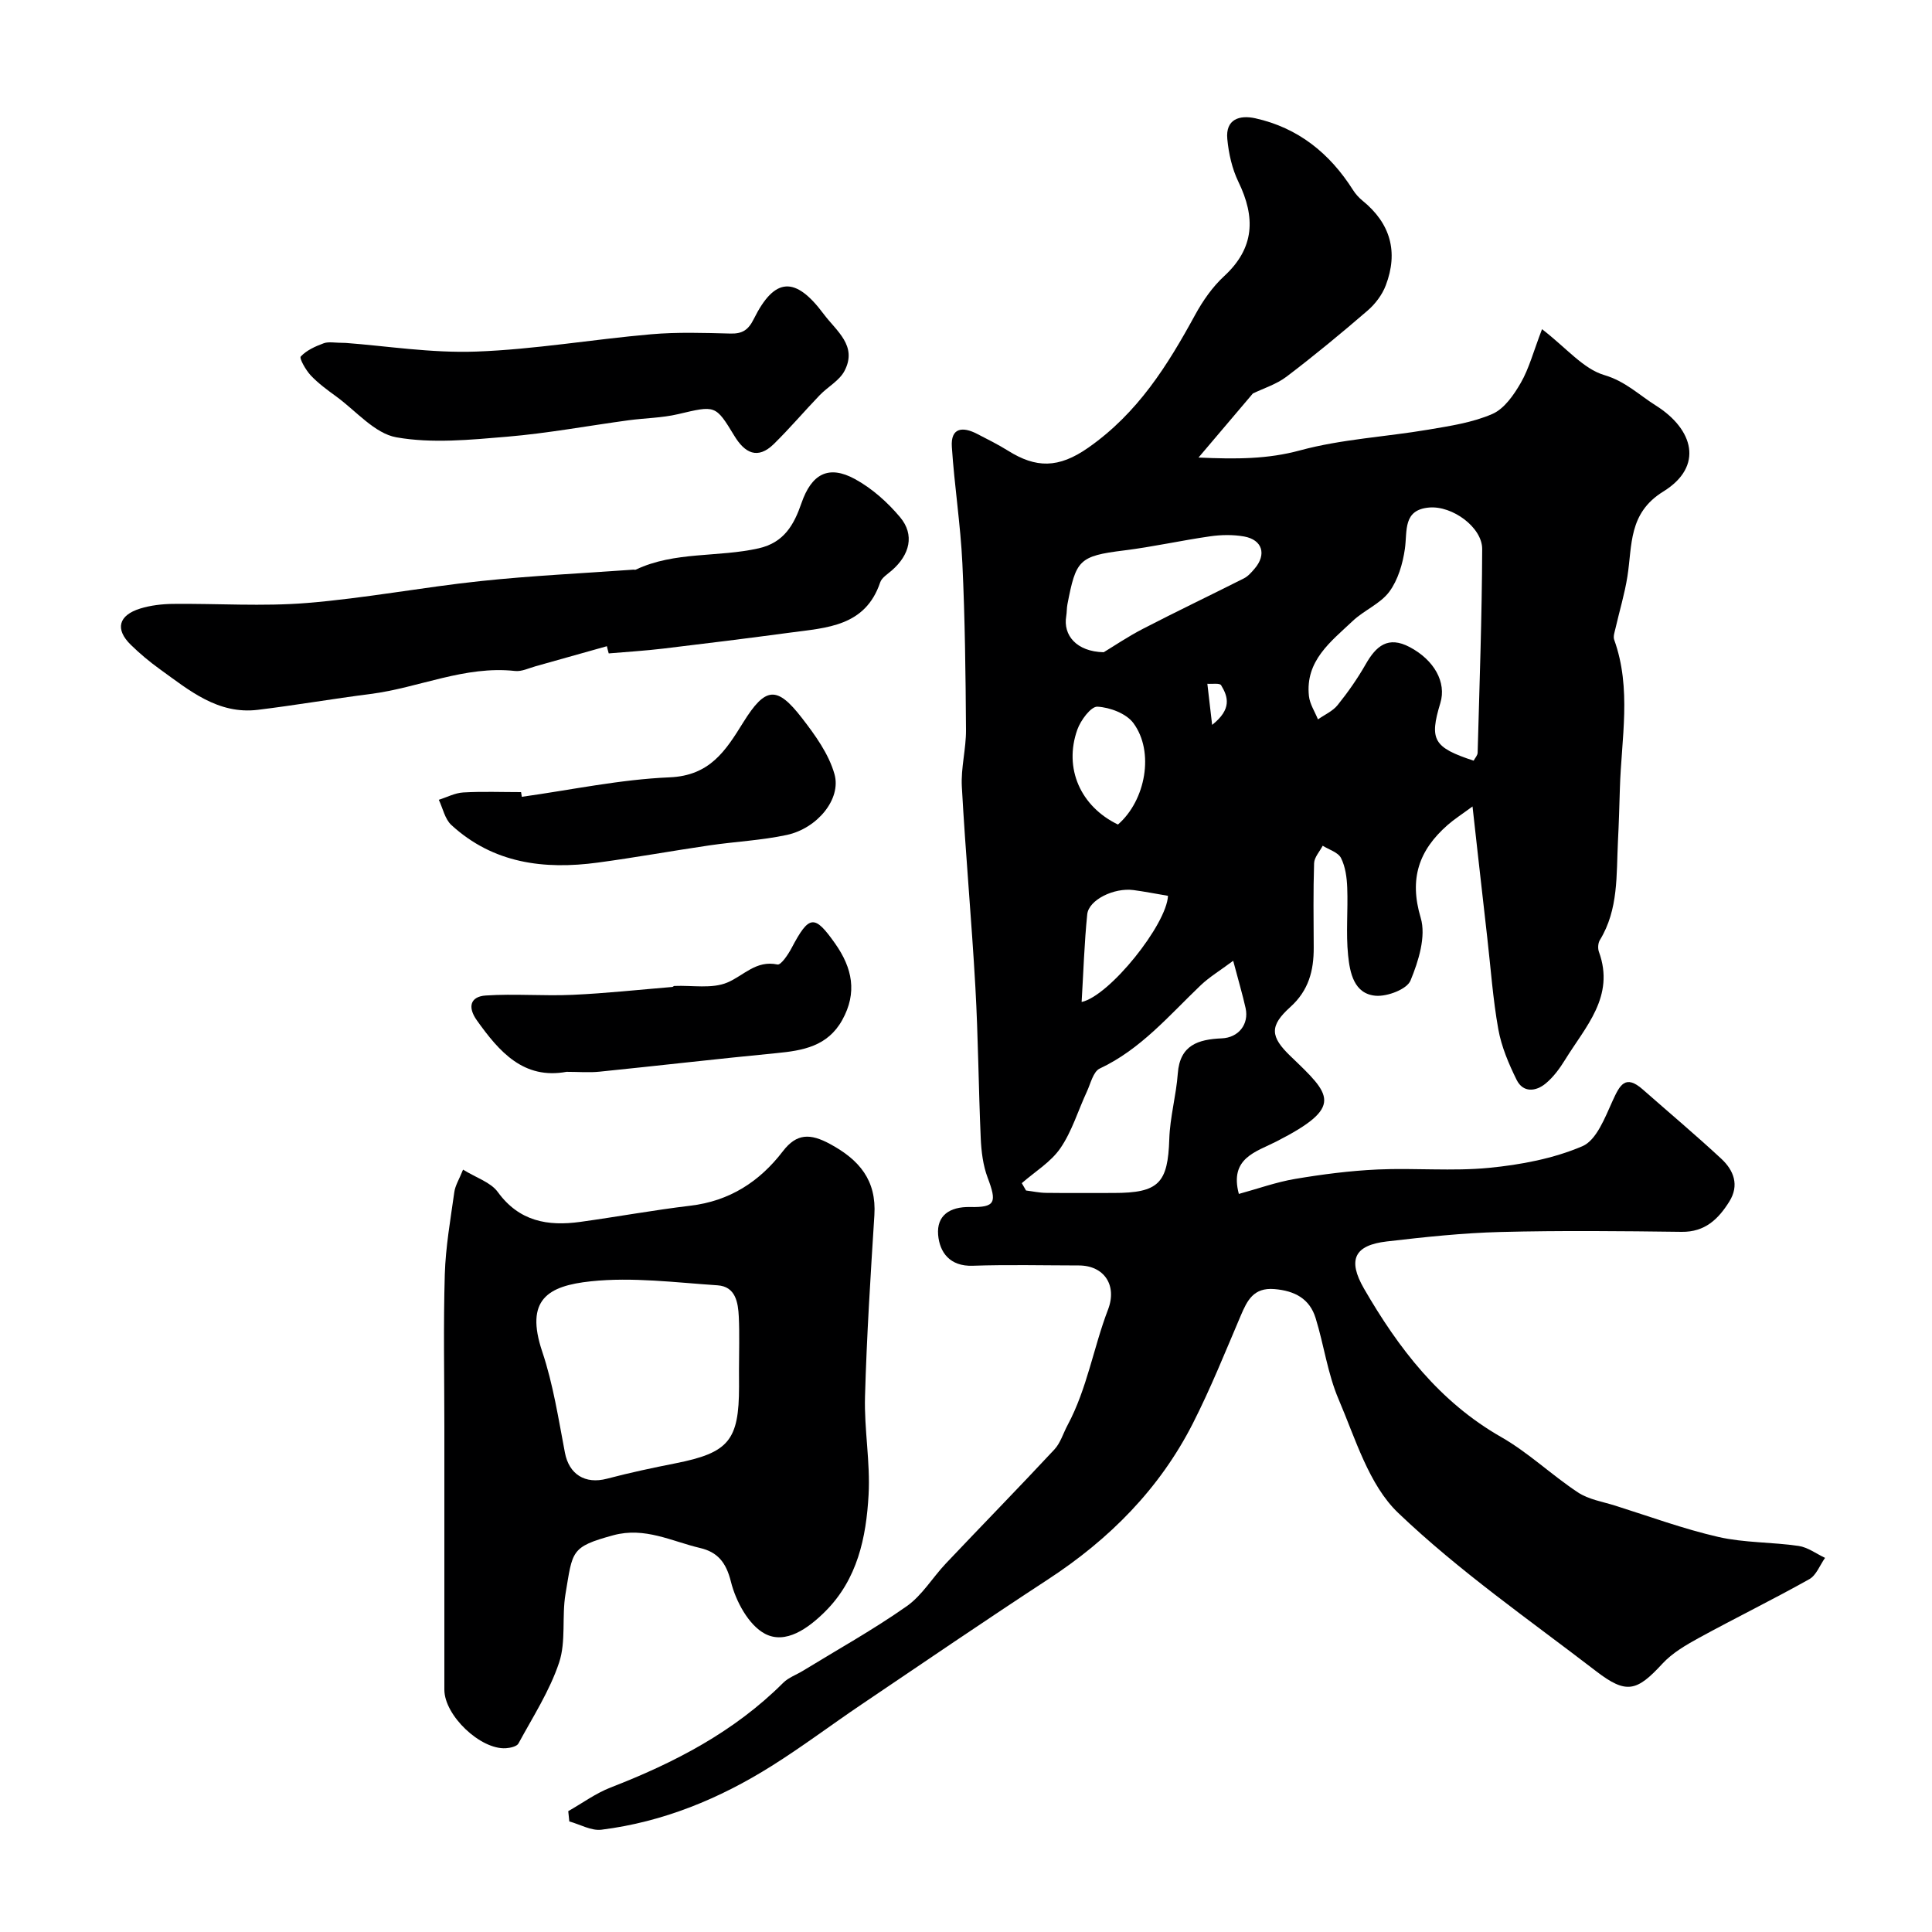
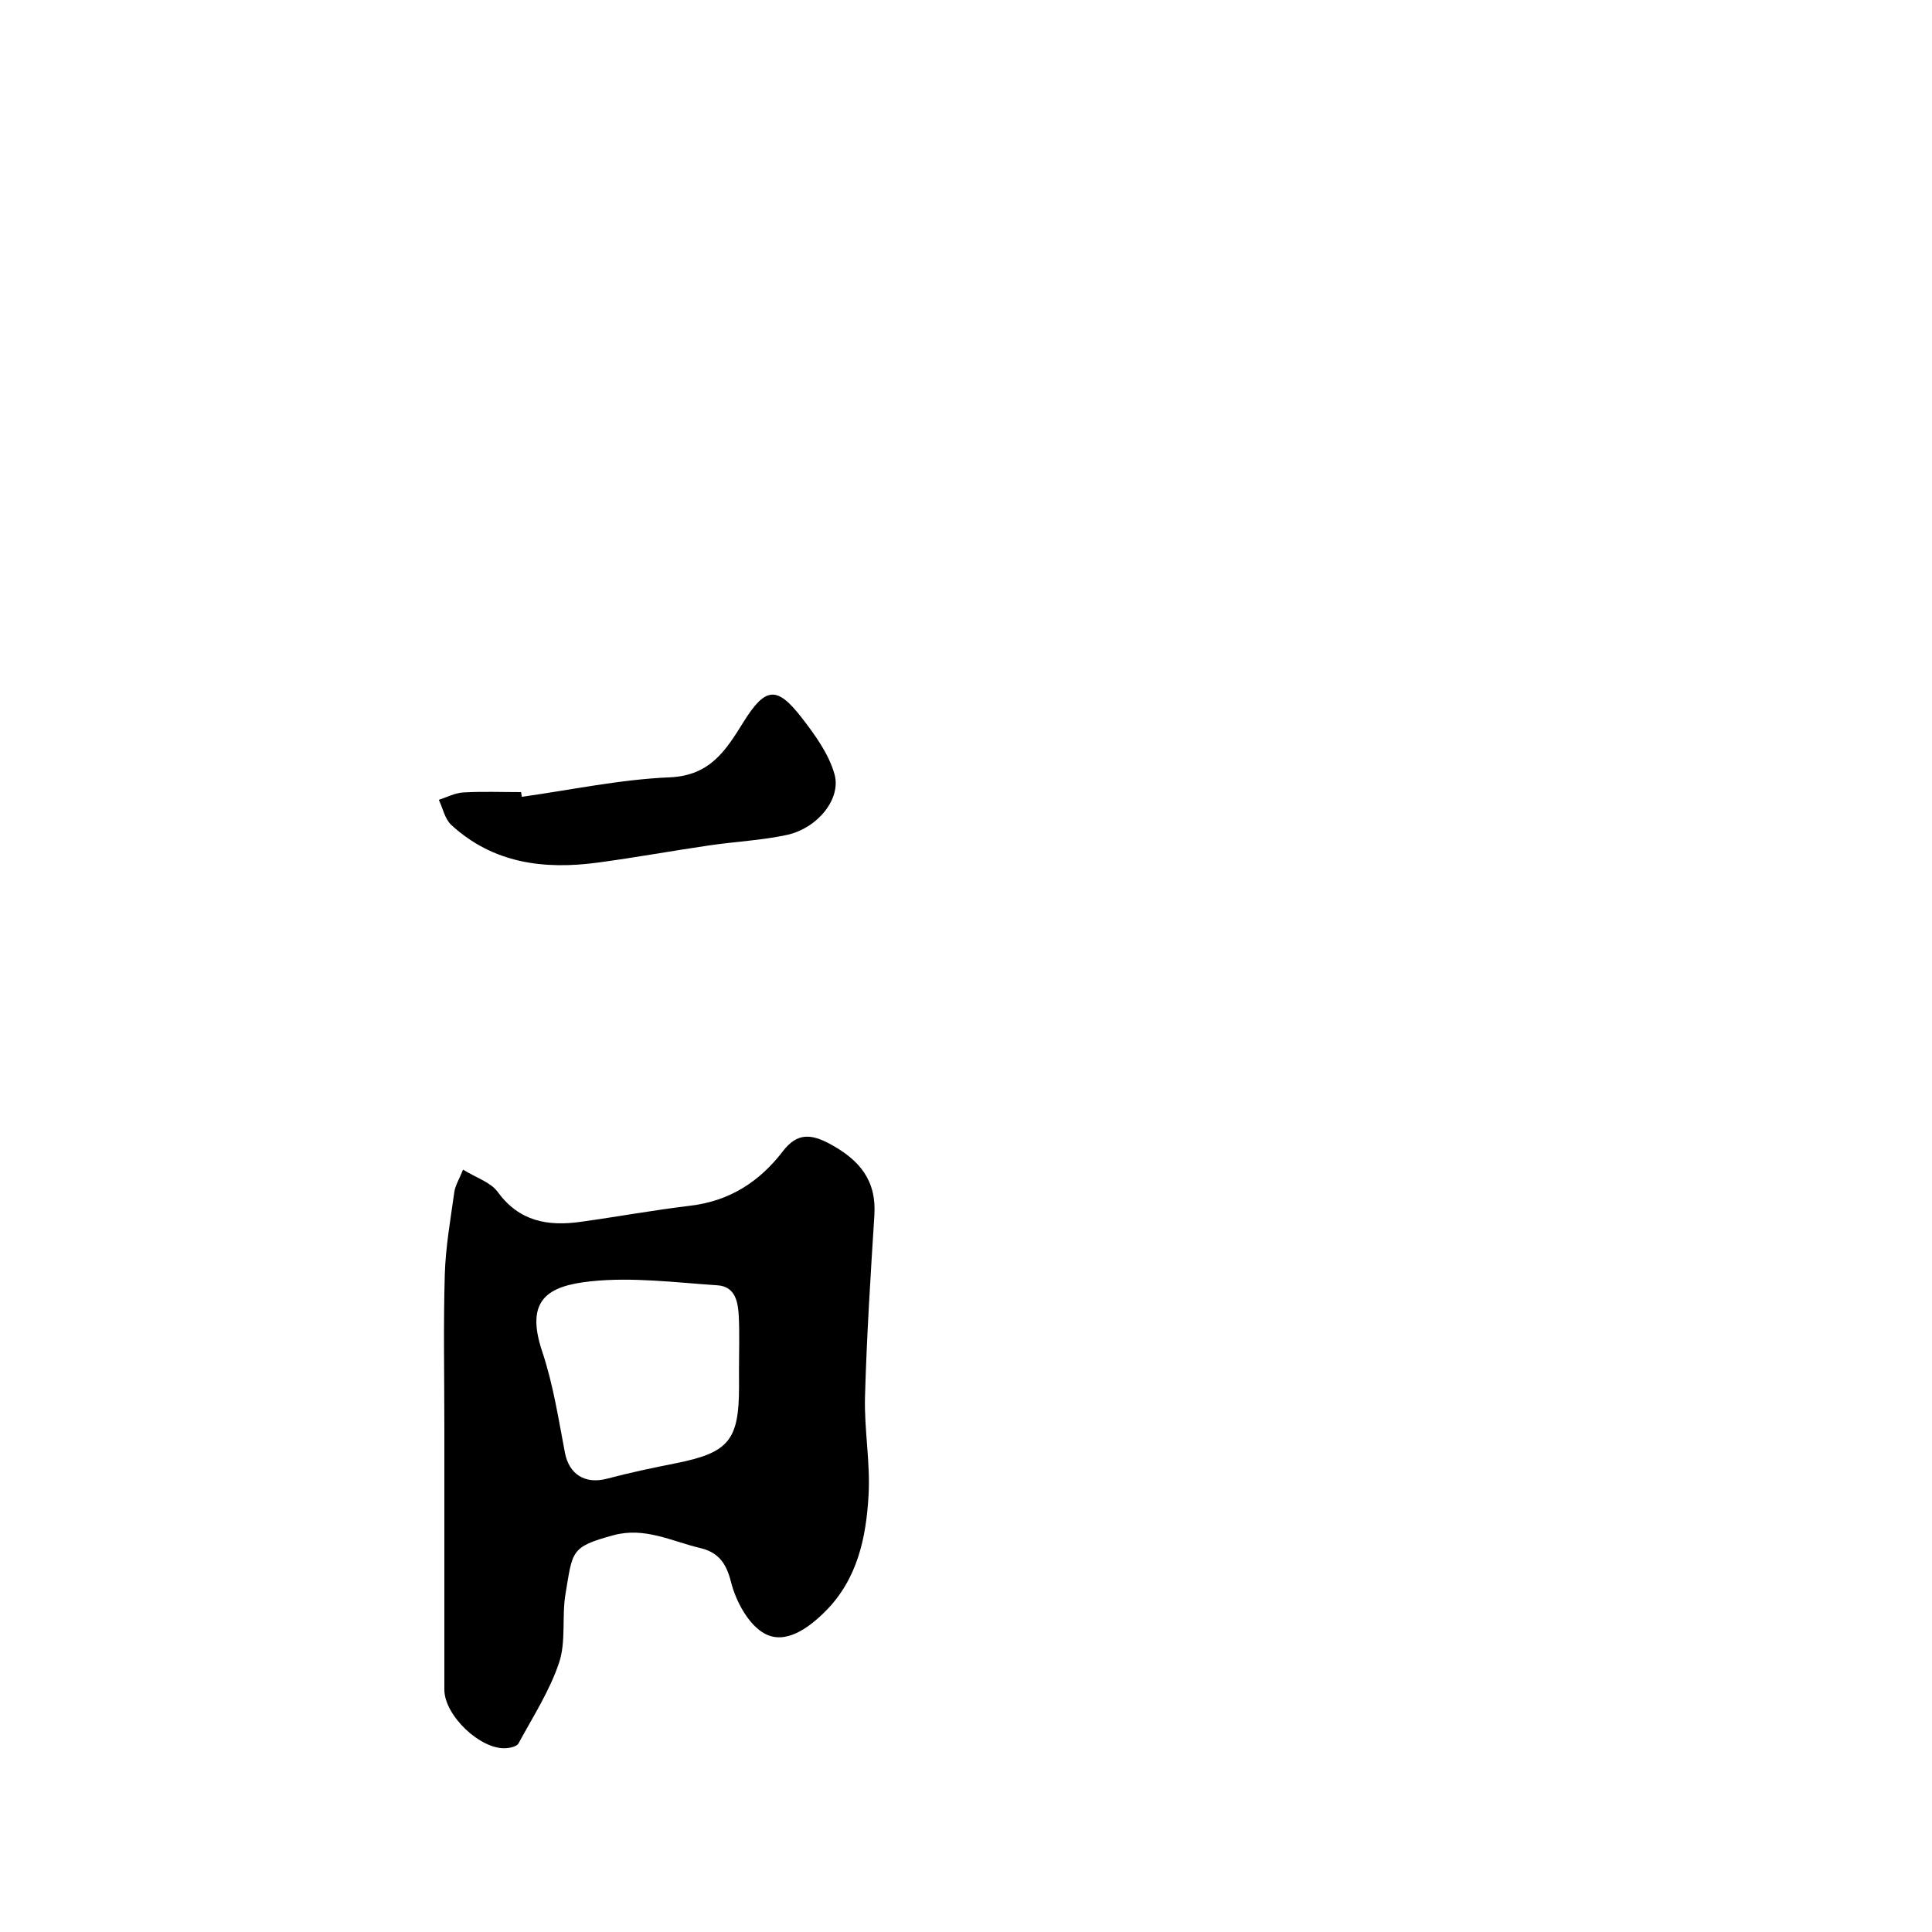
<svg xmlns="http://www.w3.org/2000/svg" enable-background="new 0 0 400 400" viewBox="0 0 400 400">
  <g fill="#000001">
-     <path d="m117.65 374.98c2.92-1.66 5.69-3.7 8.78-4.9 13.21-5.12 25.57-11.53 35.72-21.67 1.09-1.09 2.71-1.65 4.07-2.48 7.2-4.41 14.6-8.53 21.49-13.37 3.21-2.25 5.37-5.96 8.14-8.88 7.46-7.88 15.05-15.64 22.45-23.58 1.27-1.36 1.83-3.38 2.75-5.08 4.03-7.53 5.34-16.02 8.36-23.9 1.92-5.01-.8-9.11-6.04-9.12-7.33-.01-14.67-.19-21.99.06-4.71.16-6.85-2.76-7.15-6.41-.32-3.95 2.33-5.84 6.64-5.75 5.25.11 5.54-.97 3.61-6.08-.96-2.55-1.31-5.43-1.43-8.18-.46-10.43-.52-20.87-1.11-31.29-.78-13.83-2.04-27.63-2.8-41.46-.22-3.9.89-7.85.86-11.78-.08-11.49-.21-22.99-.75-34.46-.38-8.05-1.65-16.06-2.18-24.12-.27-4.01 2.23-4.25 5.21-2.71 2.18 1.12 4.38 2.22 6.45 3.51 5.72 3.57 10.38 3.71 16.6-.65 10.27-7.2 16.38-17 22.12-27.51 1.59-2.91 3.59-5.78 6.01-8.01 6.34-5.85 6.48-12.21 2.94-19.51-1.31-2.71-2.02-5.87-2.3-8.88-.39-4.1 2.54-5 5.8-4.28 8.87 1.97 15.41 7.25 20.22 14.84.52.83 1.22 1.6 1.98 2.22 5.8 4.71 7.44 10.62 4.81 17.53-.74 1.95-2.17 3.85-3.76 5.22-5.46 4.71-11.04 9.32-16.78 13.68-2.11 1.6-4.81 2.43-6.98 3.49-3.48 4.1-7.11 8.39-11.25 13.26 7.85.35 14.31.34 21.04-1.49 8.61-2.33 17.71-2.79 26.56-4.29 4.48-.76 9.12-1.45 13.23-3.24 2.47-1.07 4.46-3.95 5.9-6.46 1.7-2.95 2.58-6.37 4.39-11.1 5.11 3.95 8.55 8.22 12.88 9.5 4.4 1.3 7.21 4.13 10.7 6.32 7.74 4.88 10 12.56 1.52 17.8-7.25 4.48-6.4 11.1-7.42 17.57-.57 3.62-1.65 7.16-2.47 10.75-.18.77-.51 1.69-.27 2.36 3.65 10.14 1.48 20.49 1.18 30.77-.11 3.64-.21 7.29-.4 10.93-.35 6.99.15 14.13-3.75 20.49-.38.63-.45 1.72-.19 2.43 3.37 9.24-2.79 15.49-6.99 22.32-1.11 1.8-2.42 3.6-4.03 4.93-2.04 1.69-4.68 1.96-6.02-.75-1.64-3.32-3.14-6.86-3.79-10.47-1.13-6.29-1.57-12.71-2.3-19.07-.65-5.7-1.29-11.39-1.93-17.09-.33-2.9-.65-5.81-1.11-9.97-2.28 1.68-3.82 2.66-5.17 3.85-5.92 5.2-7.99 11.08-5.56 19.2 1.15 3.84-.45 8.98-2.11 12.99-.75 1.81-4.79 3.34-7.19 3.15-4.53-.37-5.36-4.78-5.73-8.38-.47-4.62 0-9.32-.18-13.98-.08-2.09-.37-4.34-1.29-6.16-.6-1.18-2.48-1.72-3.79-2.54-.62 1.2-1.74 2.39-1.78 3.61-.19 5.83-.11 11.66-.08 17.49.02 4.76-1.04 8.87-4.85 12.3-4.34 3.91-4.16 6.12.04 10.16 8.37 8.04 11.22 10.45-2.93 17.68-4.2 2.15-9.75 3.42-7.76 10.85 3.95-1.08 7.74-2.45 11.66-3.11 5.64-.95 11.36-1.69 17.07-1.95 7.68-.35 15.44.4 23.07-.34 6.56-.64 13.33-1.91 19.33-4.48 2.92-1.25 4.68-5.94 6.25-9.39 1.5-3.28 2.63-5.55 6.26-2.35 5.42 4.77 10.96 9.43 16.25 14.34 2.57 2.39 3.78 5.47 1.65 8.87-2.27 3.62-5.02 6.32-9.86 6.26-12.5-.16-25-.29-37.49.03-7.87.2-15.74 1.05-23.57 1.96-6.69.78-8.17 3.77-4.7 9.78 7.14 12.34 15.61 23.42 28.4 30.72 5.64 3.22 10.44 7.86 15.89 11.46 2.2 1.46 5.08 1.91 7.69 2.73 7.11 2.24 14.14 4.83 21.38 6.49 5.4 1.23 11.1 1.05 16.62 1.86 1.9.28 3.65 1.62 5.47 2.47-1.07 1.5-1.81 3.6-3.26 4.41-7.53 4.22-15.29 8.02-22.86 12.16-2.7 1.48-5.51 3.12-7.56 5.34-5.29 5.74-7.44 6.38-13.7 1.57-13.88-10.67-28.39-20.74-41-32.79-6.08-5.81-8.84-15.35-12.34-23.53-2.27-5.3-3.03-11.23-4.75-16.79-1.24-4.04-4.34-5.67-8.53-6.02-4.33-.36-5.64 2.35-7 5.55-3.18 7.46-6.21 15.02-9.88 22.24-6.9 13.58-17.3 24.02-30.02 32.33-12.97 8.48-25.78 17.22-38.63 25.9-6.21 4.19-12.21 8.72-18.55 12.7-10.81 6.8-22.49 11.61-35.24 13.21-2.12.27-4.44-1.1-6.67-1.71-.07-.69-.14-1.41-.22-2.13zm187.45-217.49c.28-.54.82-1.09.83-1.66.38-14.06.89-28.11.94-42.17.01-4.46-6.16-9.01-11-8.58-5.44.48-4.48 4.81-5 8.53-.44 3.09-1.42 6.45-3.23 8.9-1.87 2.51-5.24 3.84-7.59 6.07-4.51 4.26-9.84 8.22-9.05 15.53.18 1.66 1.22 3.22 1.87 4.83 1.38-.97 3.06-1.7 4.07-2.96 2.14-2.66 4.12-5.49 5.81-8.45 2.15-3.78 4.62-5.93 9.11-3.56 5.07 2.68 7.65 7.28 6.35 11.58-2.32 7.63-1.43 9.2 6.89 11.94zm-49.78 41.43c-2.71 2.02-4.91 3.34-6.73 5.07-6.55 6.25-12.41 13.26-20.9 17.24-1.35.63-1.89 3.11-2.67 4.79-1.82 3.91-3.07 8.19-5.47 11.69-1.98 2.89-5.28 4.87-8 7.25.29.51.59 1.02.88 1.52 1.38.17 2.76.48 4.15.49 4.67.06 9.33.02 14 .02 9.35 0 11.22-2.04 11.51-11.18.14-4.53 1.43-9.02 1.76-13.55.43-5.92 4.26-7.07 9.1-7.28 3.46-.14 5.67-2.9 4.94-6.25-.63-2.83-1.47-5.63-2.57-9.81zm-26.81-63.88c1.92-1.15 4.96-3.22 8.2-4.89 6.9-3.57 13.91-6.91 20.84-10.41.85-.43 1.56-1.25 2.2-2 2.53-2.95 1.63-5.99-2.19-6.67-2.28-.4-4.72-.36-7.02-.03-5.95.85-11.84 2.18-17.81 2.92-9.39 1.16-9.96 2-11.73 11.15-.16.81-.11 1.65-.25 2.46-.67 3.93 2.1 7.34 7.76 7.47zm2.95 35.67c5.73-4.97 7.6-15.07 3.19-21.01-1.47-1.98-4.85-3.25-7.44-3.39-1.33-.07-3.47 2.81-4.16 4.75-2.86 8.03.69 15.93 8.41 19.65zm10.36 14.76c-2.66-.45-4.89-.89-7.15-1.19-4.03-.53-9.26 2.02-9.57 5.02-.61 5.99-.79 12.03-1.16 18.15 5.79-1.26 17.61-16.05 17.88-21.98zm9.14-35.39c4.11-3.25 3.32-5.81 1.86-8.21-.3-.49-1.87-.22-2.85-.3.29 2.5.58 5 .99 8.51z" />
    <path d="m95.87 242.16c2.77 1.71 5.73 2.62 7.19 4.63 4.42 6.09 10.34 7.12 17.07 6.19 7.61-1.05 15.17-2.44 22.79-3.35 8.12-.96 14.32-4.96 19.16-11.27 2.86-3.74 5.67-3.72 9.73-1.53 6.1 3.29 9.68 7.51 9.22 14.76-.79 12.52-1.59 25.04-1.94 37.57-.19 6.77 1.12 13.59.74 20.33-.49 8.84-2.3 17.51-9.01 24.18-3.49 3.47-8.16 6.83-12.43 4.59-3.39-1.78-6.06-6.75-7.06-10.79-1.01-4.06-2.81-6.13-6.37-6.97-5.9-1.39-11.47-4.42-17.99-2.64-8.88 2.42-8.39 3.25-9.89 12.15-.79 4.69.14 9.81-1.32 14.2-1.96 5.88-5.44 11.26-8.42 16.76-.34.62-1.69.92-2.6.98-5.27.33-12.73-6.78-12.74-12.11-.01-18.14 0-36.29 0-54.44 0-10.51-.22-21.03.09-31.54.17-5.7 1.18-11.38 1.97-17.04.18-1.35.99-2.62 1.81-4.66zm57.13 41.43c0-3.66.13-7.32-.04-10.97-.14-2.97-.67-6.26-4.4-6.51-8.73-.58-17.59-1.74-26.21-.83-8.96.94-13.7 3.8-10.08 14.58 2.26 6.74 3.35 13.89 4.69 20.9.85 4.47 4.16 6.59 8.71 5.39 4.69-1.24 9.44-2.25 14.2-3.19 10.99-2.18 13.14-4.72 13.14-15.88-.01-1.16-.01-2.32-.01-3.49z" />
-     <path d="m125.65 133.79c-4.92 1.39-9.83 2.78-14.76 4.15-1.4.39-2.88 1.13-4.24.98-10.43-1.15-19.92 3.48-29.94 4.76-7.78.99-15.52 2.33-23.31 3.28-8.27 1.01-14.21-4.02-20.3-8.41-2.13-1.53-4.16-3.23-6.03-5.06-3.28-3.21-2.56-6.1 1.97-7.5 2.14-.66 4.48-.93 6.74-.96 9.26-.1 18.58.56 27.78-.19 12.04-.98 23.97-3.27 36-4.54 10.49-1.11 21.05-1.6 31.58-2.36.16-.01.36.06.49 0 8.07-3.82 17.04-2.51 25.46-4.42 5.26-1.19 7.31-4.91 8.84-9.34 2.09-6.06 5.6-7.98 11.07-5 3.53 1.92 6.76 4.81 9.36 7.91 3.04 3.63 2.02 7.77-1.74 11.03-.87.76-2.06 1.48-2.39 2.46-3.08 9.13-11.06 9.38-18.59 10.39-8.75 1.17-17.52 2.27-26.29 3.31-3.76.45-7.55.68-11.32 1-.14-.48-.26-.98-.38-1.49z" />
-     <path d="m71.59 71c8.28.61 17.67 2.13 27 1.79 12.09-.44 24.11-2.53 36.19-3.58 5.46-.48 10.98-.29 16.47-.15 2.48.06 3.69-.76 4.82-3.03 4.31-8.67 8.59-8.9 14.45-1.03 2.63 3.53 7.07 6.57 4.32 11.8-1.06 2.02-3.47 3.29-5.14 5.03-3.19 3.32-6.18 6.85-9.47 10.08-3.38 3.32-6.04 1.88-8.2-1.69-3.91-6.44-3.91-6.29-11.66-4.47-3.32.78-6.82.8-10.22 1.26-8.4 1.14-16.77 2.7-25.2 3.41-7.61.64-15.49 1.43-22.89.12-4.49-.8-8.32-5.44-12.4-8.42-1.85-1.35-3.74-2.72-5.31-4.38-1.03-1.09-2.43-3.56-2.08-3.93 1.2-1.29 3.03-2.11 4.75-2.74 1.03-.38 2.31-.07 4.57-.07z" />
    <path d="m108.04 164.97c10.19-1.42 20.35-3.6 30.59-4.03 8.35-.35 11.6-5.5 15.24-11.36 4.61-7.42 6.98-7.62 12.15-.94 2.74 3.54 5.57 7.45 6.75 11.64 1.46 5.16-3.58 11.22-9.84 12.58-5.25 1.13-10.68 1.38-16.01 2.16-7.72 1.13-15.41 2.53-23.15 3.57-11.12 1.5-21.65.18-30.32-7.78-1.34-1.23-1.76-3.45-2.6-5.22 1.68-.53 3.34-1.42 5.05-1.52 3.98-.23 7.99-.07 11.98-.07.06.32.11.65.16.97z" />
-     <path d="m117.3 221.91c-8.88 1.63-13.92-4.12-18.58-10.67-1.97-2.77-1.32-4.91 1.82-5.13 5.98-.4 12.01.13 18-.14 6.89-.31 13.77-1.06 20.65-1.63.15-.01.28-.21.42-.21 3.7-.16 7.79.64 10.98-.71 3.41-1.44 5.93-4.67 10.38-3.73.72.15 2.22-2.08 2.93-3.43 3.63-6.88 4.74-6.96 9.01-.9 3.57 5.07 4.61 10.16 1.47 15.82-3.02 5.44-8.12 6.33-13.63 6.86-12.22 1.18-24.42 2.6-36.63 3.84-2.13.22-4.31.03-6.82.03z" />
  </g>
</svg>